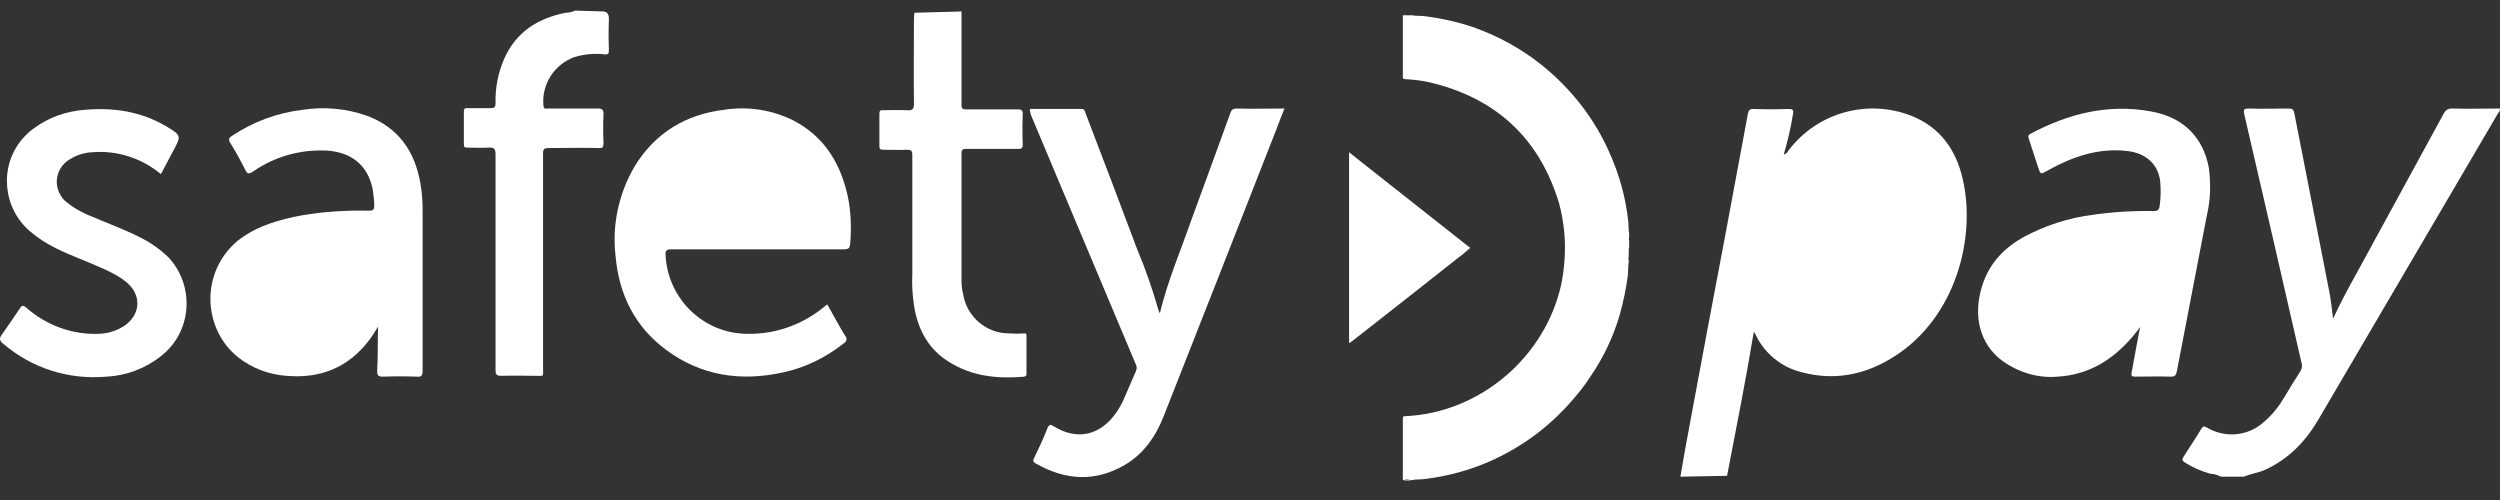
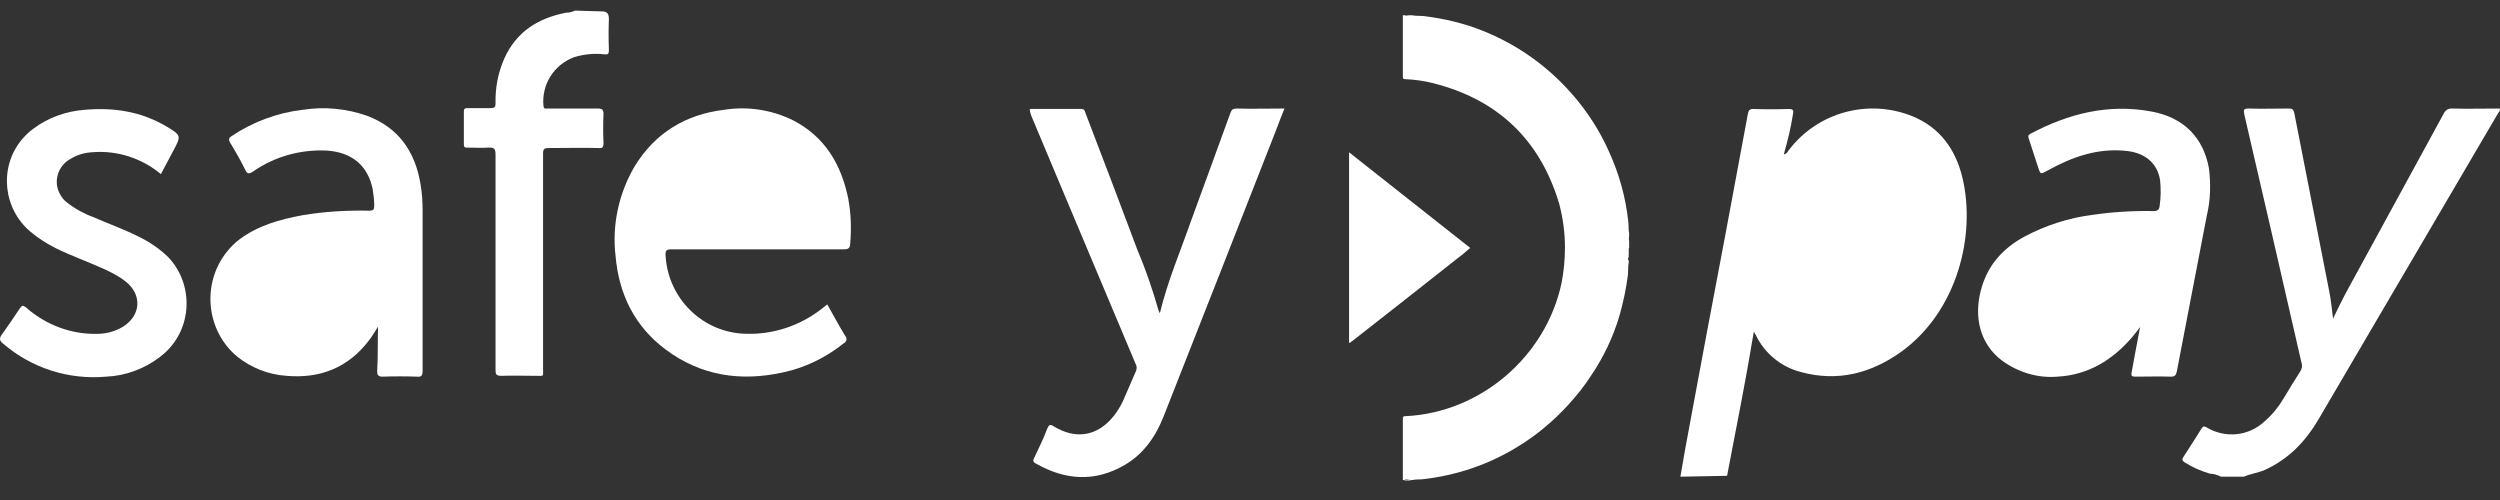
<svg xmlns="http://www.w3.org/2000/svg" width="70" height="14" viewBox="0 0 70 14" fill="none">
  <rect x="0" y="0" width="70" height="14" fill="#333333" stroke="none" />
-   <path d="M26.922 0.321V2.934C26.922 3.039 26.957 3.063 27.05 3.063H28.497C28.602 3.063 28.637 3.086 28.637 3.192C28.625 3.475 28.625 3.757 28.637 4.04C28.637 4.157 28.602 4.169 28.497 4.169H27.05C26.957 4.169 26.922 4.193 26.922 4.298V7.829C26.922 7.97 26.933 8.099 26.968 8.24C27.073 8.876 27.622 9.335 28.252 9.335C28.392 9.346 28.532 9.346 28.66 9.335C28.73 9.335 28.742 9.335 28.742 9.405V10.453C28.742 10.5 28.742 10.535 28.672 10.547C27.855 10.617 27.073 10.523 26.385 10.005C25.86 9.594 25.638 9.017 25.568 8.37C25.545 8.146 25.533 7.923 25.545 7.699V4.346C25.545 4.216 25.51 4.193 25.393 4.193C25.171 4.204 24.95 4.193 24.728 4.193C24.646 4.193 24.623 4.169 24.623 4.087V3.181C24.623 3.098 24.658 3.075 24.728 3.086C24.95 3.086 25.171 3.075 25.393 3.086C25.545 3.098 25.591 3.063 25.591 2.898C25.58 2.11 25.591 1.31 25.591 0.521C25.591 0.462 25.603 0.415 25.603 0.357L26.922 0.321Z" fill="white" />
  <path d="M16.909 0.321C17.026 0.344 17.049 0.427 17.049 0.533C17.038 0.815 17.038 1.109 17.049 1.392C17.049 1.498 17.038 1.533 16.921 1.521C16.629 1.486 16.337 1.521 16.069 1.603C15.509 1.815 15.159 2.368 15.217 2.968C15.229 3.063 15.287 3.039 15.334 3.039H16.746C16.863 3.039 16.898 3.074 16.898 3.192C16.886 3.463 16.886 3.733 16.898 4.004C16.898 4.122 16.874 4.157 16.758 4.145C16.302 4.133 15.836 4.145 15.369 4.145C15.241 4.145 15.206 4.169 15.206 4.298C15.206 6.31 15.206 8.322 15.206 10.323C15.206 10.558 15.241 10.523 15.007 10.523C14.681 10.523 14.354 10.511 14.039 10.523C13.887 10.523 13.875 10.476 13.875 10.346V4.333C13.875 4.169 13.84 4.122 13.677 4.133C13.479 4.145 13.28 4.133 13.082 4.133C13.012 4.133 12.988 4.122 12.988 4.039V3.121C12.988 3.051 13.012 3.027 13.082 3.027H13.735C13.84 3.027 13.875 3.004 13.875 2.898C13.864 2.462 13.945 2.039 14.12 1.639C14.459 0.886 15.066 0.509 15.847 0.356C15.941 0.356 16.023 0.333 16.104 0.297L16.909 0.321Z" fill="white" />
  <path d="M23.164 8.523C23.339 8.829 23.491 9.123 23.666 9.405C23.713 9.452 23.713 9.535 23.666 9.582C23.654 9.594 23.643 9.605 23.619 9.617C23.117 10.017 22.534 10.3 21.916 10.429C20.737 10.688 19.628 10.523 18.648 9.794C17.773 9.146 17.329 8.24 17.236 7.17C17.131 6.299 17.329 5.405 17.773 4.652C18.345 3.722 19.197 3.204 20.27 3.075C20.935 2.969 21.612 3.075 22.207 3.369C23.094 3.828 23.549 4.593 23.748 5.546C23.829 5.969 23.841 6.393 23.806 6.828C23.794 6.946 23.759 6.981 23.631 6.981H18.8C18.66 6.981 18.625 7.017 18.636 7.158C18.706 8.37 19.687 9.323 20.889 9.346C21.647 9.37 22.394 9.123 23.001 8.652C23.047 8.617 23.106 8.57 23.164 8.523Z" fill="white" />
  <path d="M10.585 9.146C10.503 9.276 10.421 9.417 10.328 9.535C9.744 10.299 8.962 10.605 8.017 10.523C7.515 10.488 7.037 10.299 6.652 9.993C5.765 9.264 5.637 7.934 6.36 7.04C6.465 6.911 6.582 6.793 6.71 6.699C7.235 6.31 7.83 6.146 8.461 6.028C9.079 5.922 9.709 5.887 10.339 5.899C10.456 5.899 10.479 5.863 10.479 5.757C10.479 5.604 10.456 5.44 10.433 5.287C10.293 4.628 9.849 4.263 9.149 4.216C8.414 4.181 7.69 4.381 7.084 4.804C6.955 4.887 6.92 4.863 6.862 4.745C6.734 4.487 6.594 4.239 6.442 3.992C6.395 3.91 6.407 3.863 6.477 3.816C7.072 3.416 7.76 3.157 8.472 3.075C9.079 2.98 9.698 3.039 10.269 3.239C11.156 3.569 11.623 4.239 11.775 5.157C11.821 5.416 11.833 5.663 11.833 5.922V10.382C11.833 10.523 11.798 10.558 11.67 10.546C11.355 10.535 11.028 10.535 10.713 10.546C10.585 10.546 10.561 10.499 10.561 10.393C10.585 9.982 10.573 9.57 10.585 9.146Z" fill="white" />
  <path d="M28.835 3.051H30.282C30.376 3.051 30.376 3.121 30.399 3.18C30.889 4.451 31.368 5.722 31.846 6.993C32.08 7.546 32.278 8.122 32.441 8.699C32.453 8.722 32.465 8.746 32.476 8.77C32.698 7.852 33.06 7.016 33.363 6.146C33.725 5.157 34.087 4.169 34.449 3.168C34.483 3.074 34.519 3.039 34.623 3.039C35.067 3.051 35.51 3.039 35.965 3.039C35.884 3.251 35.802 3.439 35.732 3.639C34.694 6.298 33.643 8.958 32.593 11.629C32.371 12.205 32.033 12.7 31.496 13.017C30.668 13.5 29.839 13.453 29.011 12.982C28.917 12.935 28.917 12.888 28.964 12.806C29.092 12.535 29.221 12.276 29.326 11.994C29.372 11.888 29.407 11.876 29.501 11.935C30.131 12.323 30.738 12.205 31.181 11.652C31.286 11.523 31.368 11.382 31.438 11.241C31.566 10.958 31.683 10.664 31.811 10.382C31.834 10.323 31.834 10.252 31.799 10.193C31.053 8.428 30.317 6.663 29.571 4.898C29.337 4.345 29.104 3.78 28.87 3.227C28.847 3.157 28.835 3.11 28.835 3.051Z" fill="white" />
  <path d="M4.505 4.875C3.968 4.428 3.279 4.204 2.579 4.263C2.369 4.275 2.159 4.333 1.972 4.451C1.622 4.639 1.482 5.086 1.681 5.439C1.727 5.522 1.786 5.604 1.867 5.663C2.089 5.84 2.346 5.981 2.603 6.075C3.034 6.263 3.466 6.416 3.886 6.628C4.201 6.781 4.493 6.981 4.738 7.228C5.427 7.993 5.38 9.181 4.621 9.876C4.575 9.911 4.528 9.958 4.481 9.993C4.05 10.323 3.524 10.523 2.976 10.546C1.926 10.64 0.887 10.311 0.082 9.617C-0.023 9.534 -0.023 9.464 0.059 9.358C0.234 9.111 0.397 8.875 0.56 8.628C0.619 8.546 0.642 8.546 0.724 8.605C1.296 9.111 2.031 9.381 2.789 9.346C3.034 9.334 3.256 9.264 3.466 9.134C3.945 8.817 3.98 8.252 3.524 7.887C3.314 7.722 3.081 7.605 2.836 7.499C2.416 7.31 1.984 7.157 1.576 6.957C1.319 6.828 1.074 6.675 0.852 6.487C0.082 5.84 -0.035 4.675 0.619 3.898C0.712 3.792 0.817 3.686 0.934 3.604C1.354 3.286 1.867 3.11 2.381 3.074C3.186 3.004 3.956 3.121 4.668 3.545C5.076 3.792 5.076 3.804 4.855 4.216L4.505 4.875Z" fill="white" />
  <path d="M20.562 5.969H18.835C18.695 5.969 18.66 5.945 18.695 5.792C19.021 4.357 20.317 3.945 21.25 4.216C21.962 4.416 22.301 4.945 22.406 5.639C22.452 5.957 22.452 5.957 22.126 5.957L20.562 5.969Z" fill="white" />
  <path d="M9.908 6.946H10.398C10.468 6.946 10.503 6.958 10.503 7.052C10.503 7.875 10.246 8.581 9.581 9.111C9.137 9.476 8.519 9.57 7.982 9.334C7.585 9.193 7.317 8.84 7.282 8.417C7.224 7.981 7.445 7.558 7.83 7.358C8.227 7.122 8.659 7.052 9.102 6.993C9.382 6.958 9.639 6.946 9.908 6.946Z" fill="white" />
  <path d="M43.819 6.934C43.819 6.511 43.761 6.099 43.656 5.699C43.119 3.91 41.94 2.792 40.143 2.333C39.875 2.263 39.606 2.228 39.338 2.216C39.28 2.216 39.28 2.18 39.28 2.145V0.427H39.326C39.361 0.439 39.408 0.439 39.443 0.427H39.536C39.641 0.451 39.758 0.439 39.875 0.451C40.435 0.521 40.995 0.651 41.52 0.863C42.197 1.133 42.839 1.522 43.387 2.004C44.087 2.616 44.659 3.369 45.044 4.228C45.336 4.863 45.523 5.534 45.593 6.217C45.605 6.322 45.593 6.428 45.616 6.534V6.628C45.605 6.664 45.605 6.711 45.616 6.746V6.946C45.581 6.97 45.546 6.981 45.511 6.97H43.947C43.889 6.97 43.842 6.97 43.819 6.934Z" fill="white" />
  <path d="M43.819 6.934H45.605V7.111C45.593 7.146 45.605 7.181 45.593 7.205C45.581 7.228 45.581 7.275 45.605 7.299V7.346C45.581 7.464 45.593 7.581 45.581 7.699C45.535 8.075 45.453 8.452 45.348 8.829C45.173 9.429 44.904 9.993 44.554 10.511C44.367 10.805 44.146 11.076 43.912 11.335C43.492 11.794 43.014 12.194 42.489 12.512C41.684 13.006 40.785 13.312 39.84 13.418C39.746 13.429 39.641 13.418 39.548 13.441H39.513C39.478 13.429 39.443 13.441 39.42 13.429C39.385 13.429 39.35 13.418 39.326 13.441H39.28V11.723C39.28 11.664 39.291 11.653 39.35 11.653C41.45 11.558 43.294 9.982 43.726 7.911C43.784 7.605 43.819 7.275 43.819 6.934Z" fill="white" />
-   <path d="M39.431 0.427C39.396 0.451 39.35 0.451 39.315 0.427H39.431Z" fill="white" />
  <path d="M45.604 6.746C45.581 6.71 45.581 6.663 45.604 6.628V6.746Z" fill="white" />
  <path d="M45.581 7.217C45.581 7.181 45.569 7.146 45.593 7.123V7.217C45.593 7.228 45.593 7.228 45.581 7.217Z" fill="white" />
-   <path d="M45.581 7.216H45.593V7.31C45.569 7.287 45.593 7.252 45.581 7.216Z" fill="white" />
  <path d="M39.315 13.453C39.35 13.429 39.385 13.441 39.408 13.441V13.453H39.315Z" fill="white" />
  <path d="M39.408 13.453V13.441C39.443 13.441 39.478 13.418 39.501 13.453H39.408Z" fill="white" />
  <path d="M37.774 6.946V6.44V4.369V4.263L38.159 4.569C39.14 5.346 40.132 6.122 41.112 6.899C41.135 6.911 41.158 6.922 41.158 6.946C41.123 6.97 41.077 6.981 41.03 6.97H37.891C37.856 6.981 37.809 6.97 37.774 6.946Z" fill="white" />
  <path d="M37.774 6.946H41.158C41.053 7.04 40.948 7.134 40.832 7.216C39.851 7.993 38.859 8.77 37.868 9.546C37.844 9.57 37.809 9.582 37.786 9.605C37.763 9.582 37.774 9.57 37.774 9.558V6.981C37.774 6.958 37.774 6.946 37.774 6.946Z" fill="white" />
  <path d="M47.051 13.347C47.133 12.864 47.215 12.394 47.308 11.911C47.635 10.146 47.962 8.393 48.3 6.628C48.51 5.475 48.732 4.334 48.942 3.18C48.965 3.086 48.989 3.051 49.094 3.051C49.42 3.063 49.759 3.063 50.086 3.051C50.214 3.051 50.226 3.098 50.202 3.204C50.144 3.581 50.051 3.957 49.946 4.322C50.027 4.31 50.051 4.251 50.086 4.204C50.891 3.145 52.303 2.757 53.54 3.251C54.322 3.569 54.765 4.192 54.952 4.993C55.325 6.581 54.812 8.699 53.248 9.84C52.396 10.452 51.463 10.699 50.424 10.417C49.876 10.276 49.409 9.899 49.164 9.382C49.152 9.358 49.129 9.334 49.117 9.299H49.105C48.884 10.641 48.615 11.982 48.358 13.323L47.051 13.347Z" fill="white" />
  <path d="M62.187 13.347C62.093 13.3 61.988 13.264 61.883 13.264C61.638 13.194 61.393 13.088 61.172 12.947C61.102 12.9 61.09 12.864 61.136 12.794C61.3 12.535 61.475 12.276 61.638 12.005C61.685 11.935 61.708 11.923 61.79 11.97C62.303 12.276 62.957 12.217 63.4 11.805C63.622 11.617 63.809 11.382 63.961 11.123C64.101 10.887 64.252 10.64 64.404 10.405C64.451 10.335 64.474 10.24 64.439 10.146C63.914 7.84 63.377 5.522 62.84 3.204C62.817 3.074 62.817 3.039 62.969 3.039C63.342 3.051 63.715 3.039 64.077 3.039C64.171 3.039 64.217 3.051 64.241 3.169C64.567 4.828 64.894 6.499 65.221 8.169C65.267 8.405 65.291 8.64 65.326 8.922C65.524 8.499 65.723 8.122 65.933 7.746C66.761 6.228 67.59 4.71 68.418 3.192C68.465 3.086 68.558 3.027 68.675 3.039C69.118 3.051 69.562 3.039 69.994 3.039C70.017 3.098 69.97 3.133 69.947 3.169C68.278 6.016 66.598 8.875 64.929 11.723C64.567 12.347 64.089 12.853 63.412 13.159C63.225 13.241 63.015 13.264 62.829 13.347H62.187Z" fill="white" />
  <path d="M59.923 9.158C59.841 9.264 59.771 9.358 59.701 9.44C59.153 10.076 58.476 10.499 57.612 10.546C57.064 10.594 56.515 10.429 56.06 10.099C55.442 9.64 55.232 8.852 55.5 8.005C55.699 7.369 56.119 6.934 56.679 6.628C57.274 6.31 57.927 6.099 58.593 6.016C59.153 5.934 59.724 5.899 60.296 5.91C60.413 5.91 60.46 5.875 60.471 5.757C60.506 5.522 60.506 5.287 60.483 5.051C60.413 4.581 60.075 4.287 59.561 4.228C58.744 4.134 58.021 4.392 57.321 4.781C57.134 4.887 57.134 4.887 57.064 4.675C56.982 4.416 56.889 4.145 56.807 3.886C56.784 3.816 56.784 3.781 56.854 3.745C57.916 3.18 59.036 2.898 60.238 3.122C61.136 3.286 61.685 3.839 61.848 4.698C61.907 5.146 61.895 5.604 61.79 6.04C61.51 7.499 61.23 8.946 60.95 10.405C60.926 10.511 60.891 10.546 60.786 10.546C60.46 10.535 60.121 10.546 59.794 10.546C59.678 10.546 59.666 10.523 59.69 10.405C59.76 10.005 59.841 9.593 59.923 9.158Z" fill="white" />
-   <path d="M49.502 7.44C49.537 6.44 49.876 5.546 50.634 4.851C51.054 4.44 51.626 4.228 52.209 4.251C52.91 4.287 53.411 4.687 53.586 5.357C53.867 6.405 53.551 8.028 52.384 8.864C51.976 9.182 51.474 9.335 50.961 9.311C50.214 9.264 49.689 8.782 49.549 8.005C49.525 7.817 49.502 7.628 49.502 7.44Z" fill="white" />
  <path d="M59.701 6.922H60.168C60.238 6.922 60.261 6.946 60.238 7.016C60.075 7.852 59.596 8.581 58.908 9.076C58.558 9.323 58.126 9.44 57.694 9.393C56.749 9.299 56.586 8.476 56.912 7.875C57.064 7.628 57.274 7.44 57.531 7.322C57.974 7.122 58.453 6.993 58.931 6.958C59.199 6.934 59.456 6.922 59.701 6.922Z" fill="white" />
</svg>